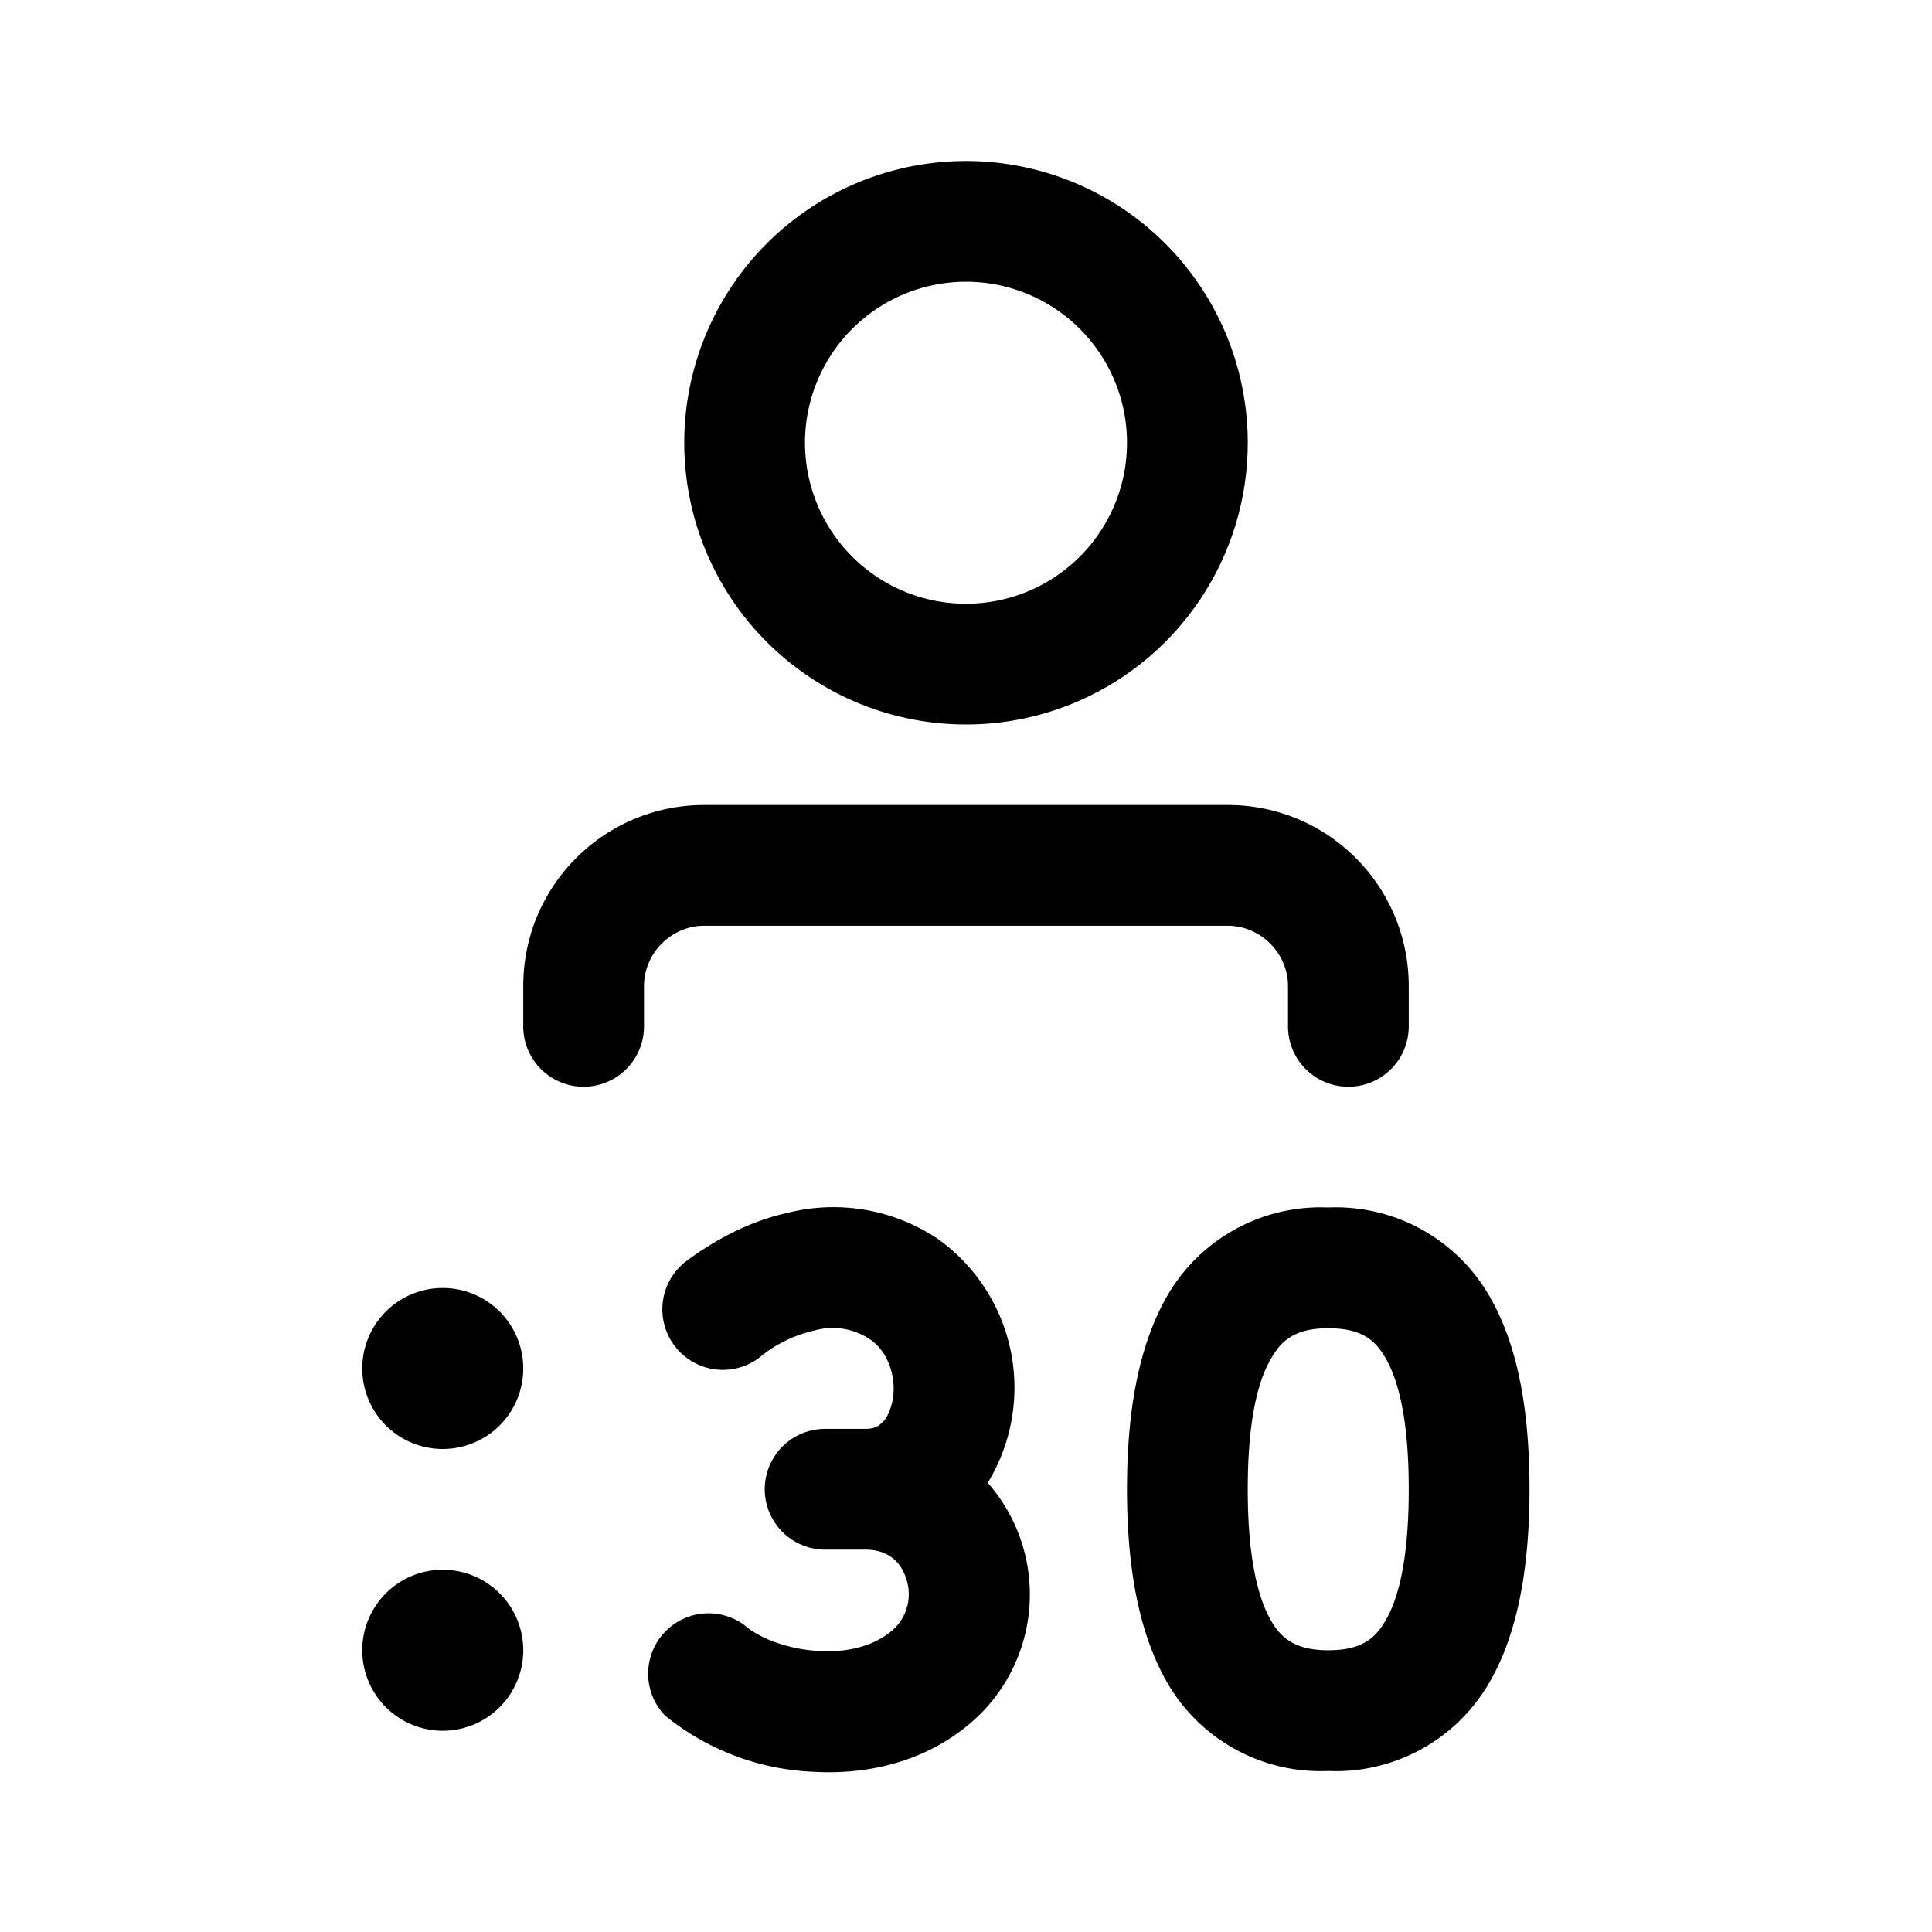
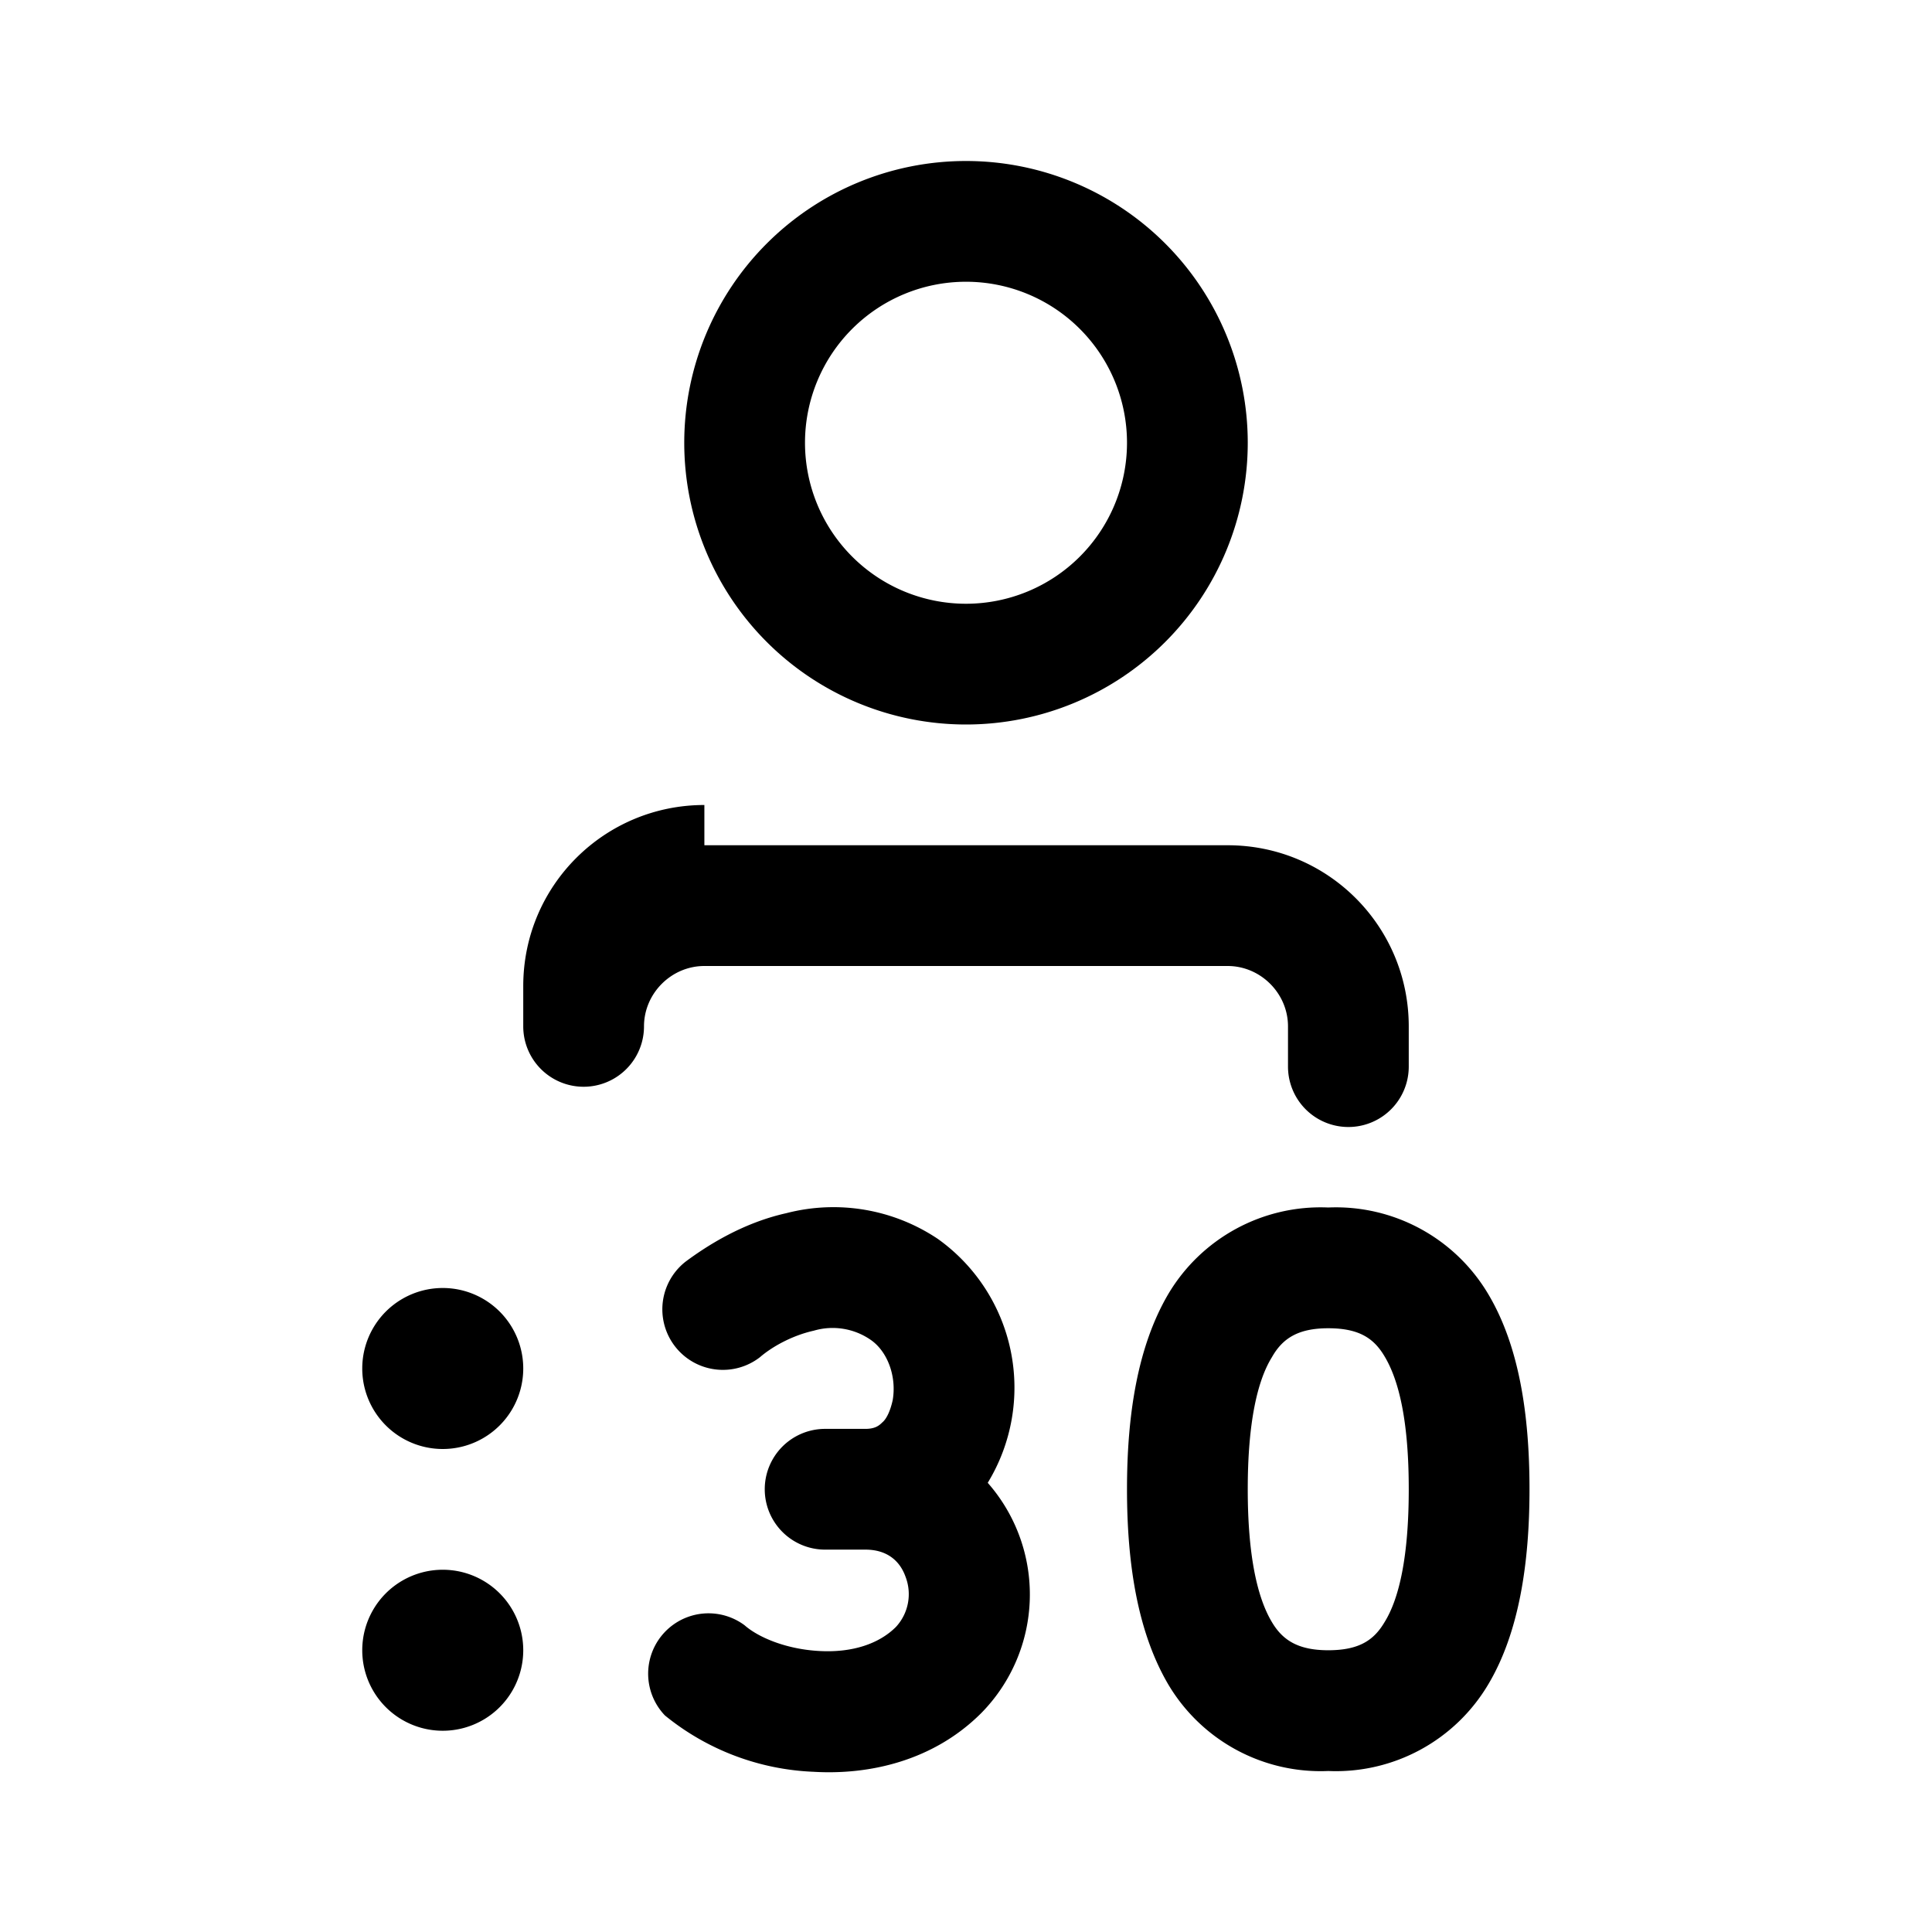
<svg xmlns="http://www.w3.org/2000/svg" width="24" height="24" viewBox="0 0 24 24">
-   <path d="M15.5 5.5a3.5 3.5 0 1 0-7 0 3.5 3.5 0 0 0 7 0Zm-5.5 0a2 2 0 1 1 4 0 2 2 0 0 1-4 0ZM8.75 10c-1.24 0-2.25 1-2.25 2.25v.5a.75.75 0 0 0 1.5 0v-.5c0-.41.34-.75.75-.75h6.5c.41 0 .75.34.75.75v.5a.75.75 0 0 0 1.5 0v-.5c0-1.24-1-2.25-2.25-2.25h-6.5ZM6.5 17a1 1 0 1 1-2 0 1 1 0 0 1 2 0Zm-1 4.5a1 1 0 1 0 0-2 1 1 0 0 0 0 2Zm4.61-4.97c-.27.06-.52.2-.67.33a.75.75 0 1 1-.92-1.19c.27-.2.71-.48 1.25-.6a2.33 2.33 0 0 1 1.88.32 2.27 2.27 0 0 1 .62 3.03 2.1 2.1 0 0 1-.08 2.86c-.6.6-1.4.77-2.08.73a3.12 3.12 0 0 1-1.85-.7.75.75 0 0 1 .99-1.12c.17.15.52.3.94.32.4.02.73-.09.94-.3a.6.6 0 0 0 .12-.62c-.07-.2-.23-.34-.5-.34h-.5a.75.75 0 1 1 0-1.5h.5c.12 0 .17-.04.21-.08.05-.04.1-.14.13-.28.05-.3-.07-.61-.28-.75a.83.83 0 0 0-.7-.11ZM16.5 15a2.2 2.2 0 0 0-1.99 1.08c-.38.65-.51 1.5-.51 2.42 0 .92.13 1.77.51 2.42A2.2 2.2 0 0 0 16.5 22a2.2 2.2 0 0 0 1.99-1.08c.38-.64.51-1.5.51-2.42 0-.93-.13-1.78-.51-2.42A2.2 2.2 0 0 0 16.5 15Zm-1 3.5c0-.83.12-1.35.3-1.64.13-.23.32-.36.7-.36.39 0 .57.13.7.35.18.3.3.81.3 1.65 0 .84-.12 1.36-.3 1.65-.13.22-.31.35-.7.35-.38 0-.57-.13-.7-.35-.18-.3-.3-.82-.3-1.65Z" />
+   <path d="M15.5 5.5a3.5 3.5 0 1 0-7 0 3.5 3.5 0 0 0 7 0Zm-5.5 0a2 2 0 1 1 4 0 2 2 0 0 1-4 0ZM8.75 10c-1.24 0-2.25 1-2.25 2.25v.5a.75.75 0 0 0 1.5 0c0-.41.34-.75.75-.75h6.5c.41 0 .75.34.75.75v.5a.75.75 0 0 0 1.5 0v-.5c0-1.24-1-2.25-2.25-2.25h-6.5ZM6.5 17a1 1 0 1 1-2 0 1 1 0 0 1 2 0Zm-1 4.5a1 1 0 1 0 0-2 1 1 0 0 0 0 2Zm4.61-4.97c-.27.06-.52.2-.67.33a.75.75 0 1 1-.92-1.19c.27-.2.71-.48 1.25-.6a2.33 2.33 0 0 1 1.88.32 2.27 2.27 0 0 1 .62 3.03 2.1 2.1 0 0 1-.08 2.86c-.6.6-1.4.77-2.08.73a3.12 3.12 0 0 1-1.85-.7.75.75 0 0 1 .99-1.12c.17.15.52.3.94.32.4.02.73-.09.94-.3a.6.6 0 0 0 .12-.62c-.07-.2-.23-.34-.5-.34h-.5a.75.75 0 1 1 0-1.5h.5c.12 0 .17-.04.21-.08.05-.04.1-.14.13-.28.05-.3-.07-.61-.28-.75a.83.83 0 0 0-.7-.11ZM16.5 15a2.2 2.2 0 0 0-1.99 1.08c-.38.65-.51 1.5-.51 2.42 0 .92.13 1.77.51 2.42A2.2 2.2 0 0 0 16.5 22a2.2 2.2 0 0 0 1.99-1.08c.38-.64.51-1.5.51-2.42 0-.93-.13-1.78-.51-2.42A2.2 2.2 0 0 0 16.5 15Zm-1 3.5c0-.83.12-1.35.3-1.64.13-.23.32-.36.7-.36.39 0 .57.13.7.35.18.3.3.81.3 1.65 0 .84-.12 1.36-.3 1.65-.13.22-.31.35-.7.35-.38 0-.57-.13-.7-.35-.18-.3-.3-.82-.3-1.65Z" />
</svg>